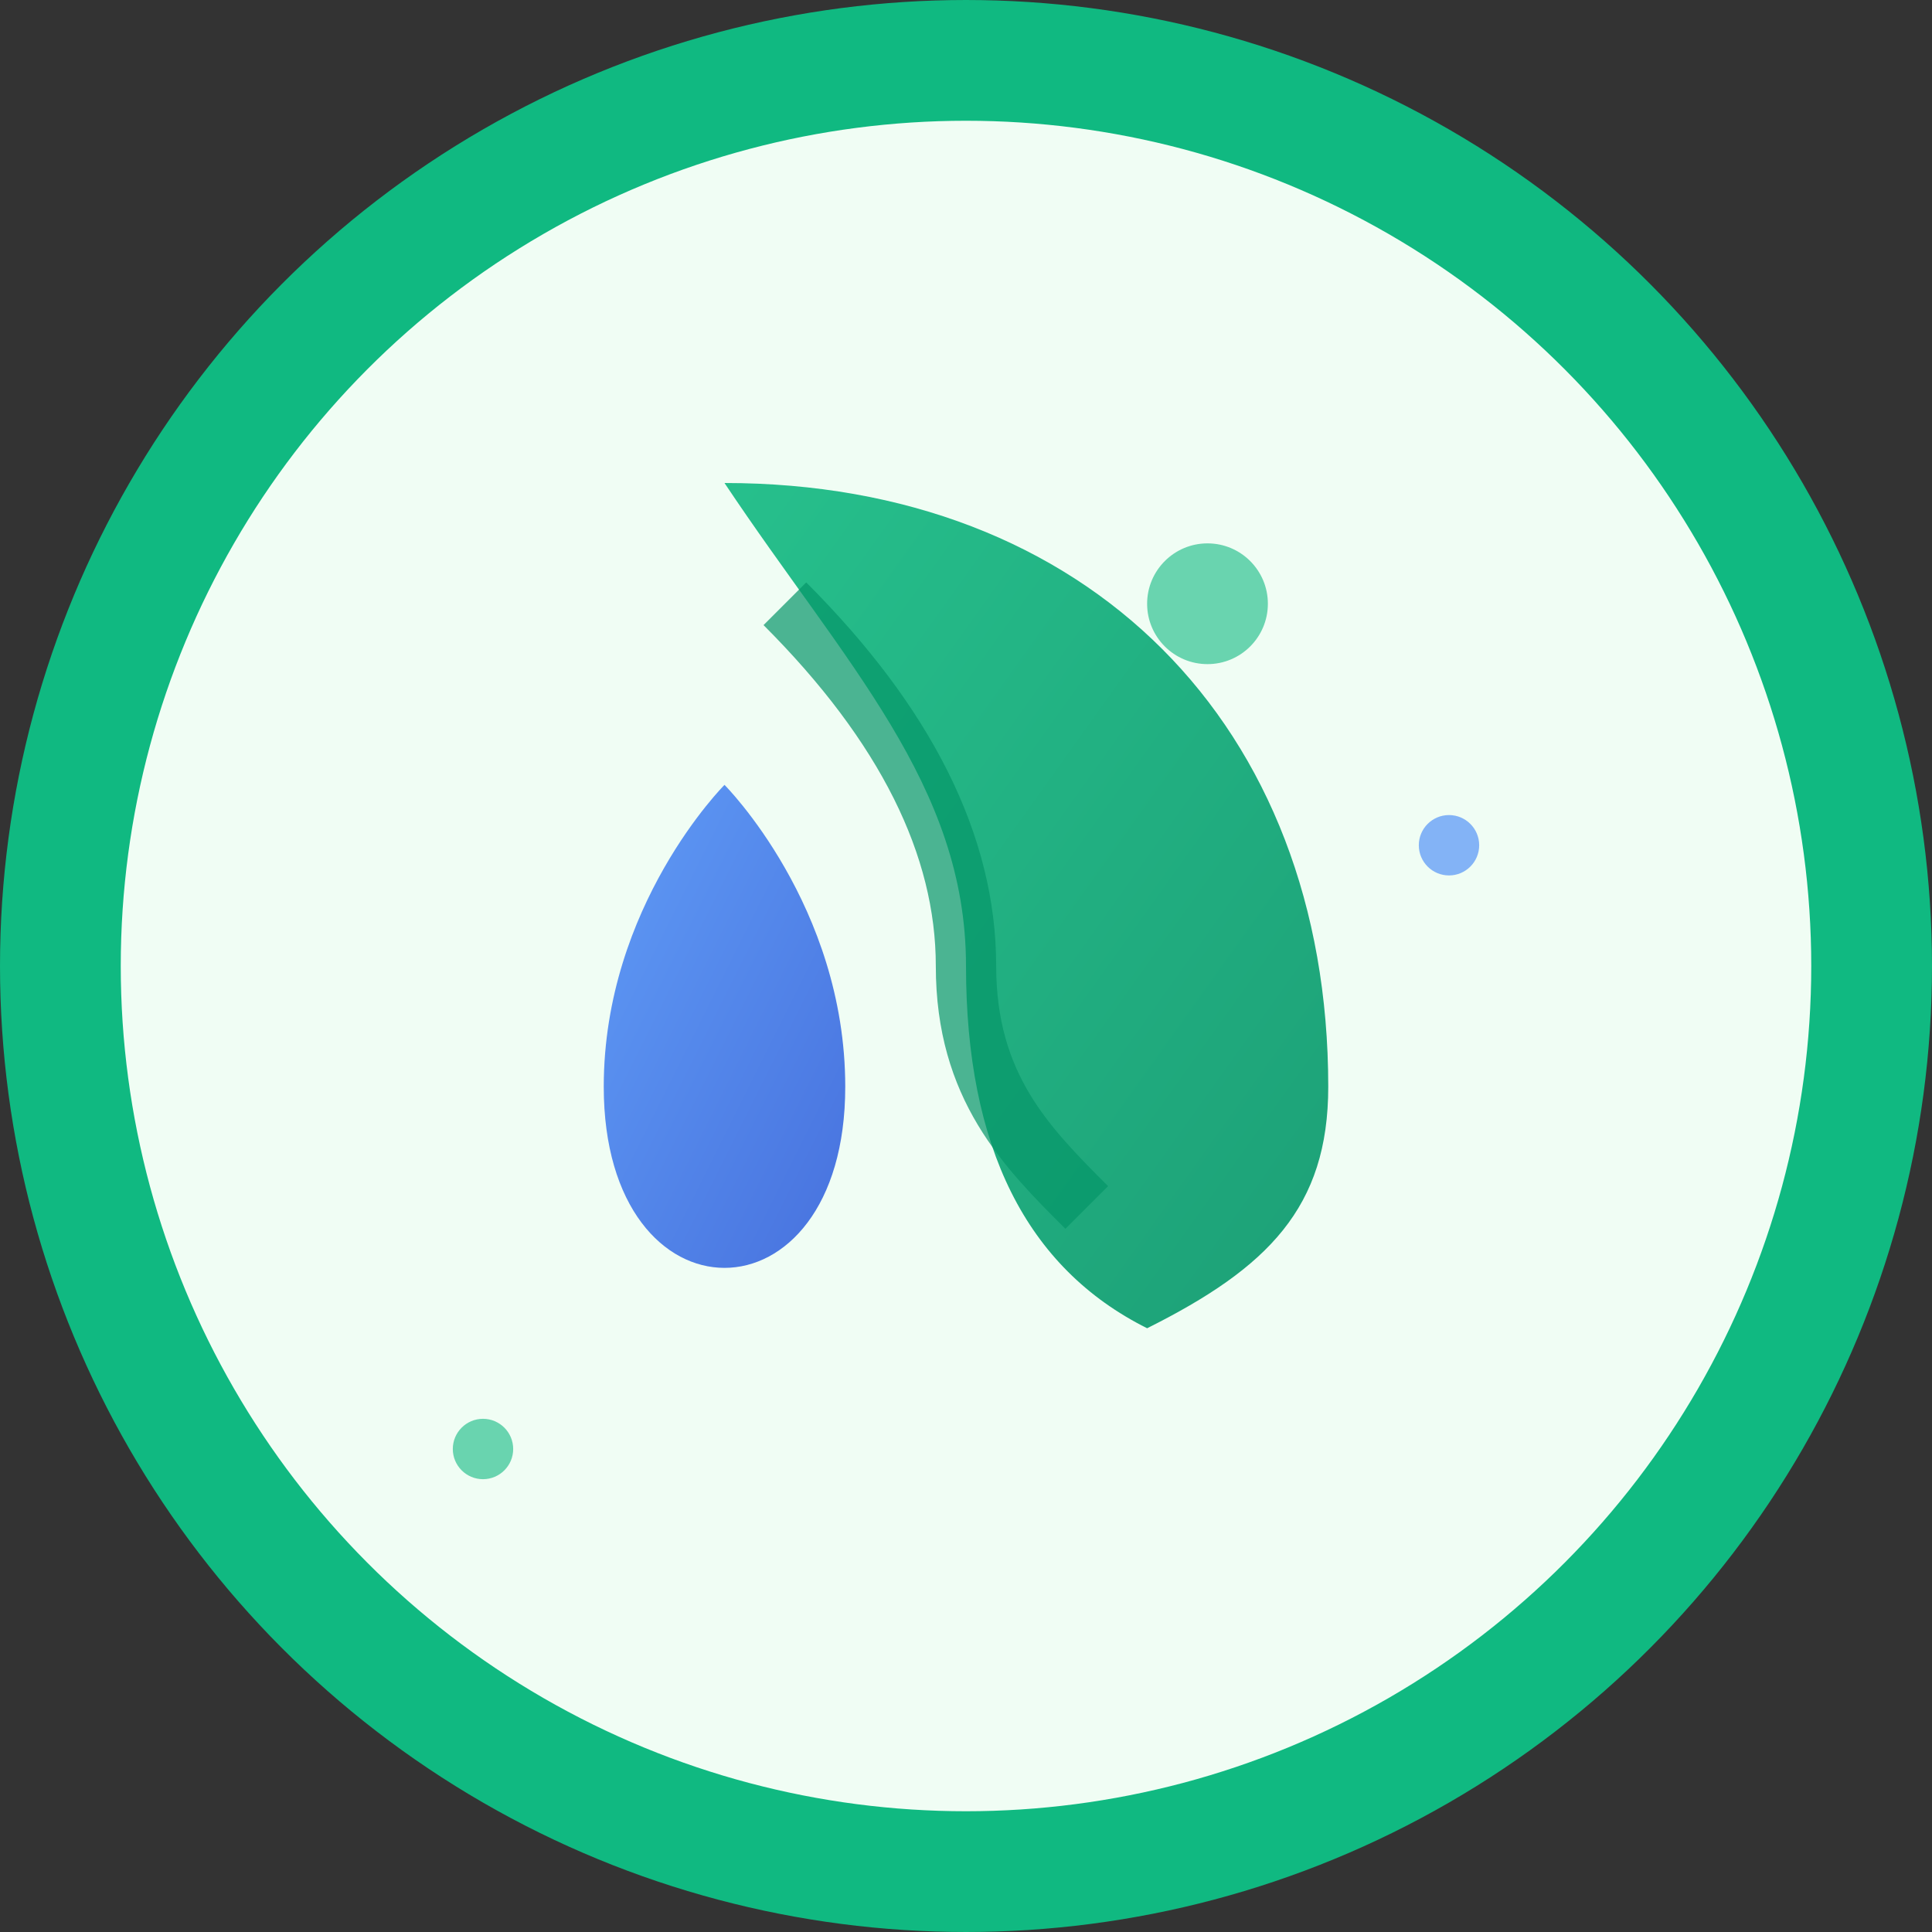
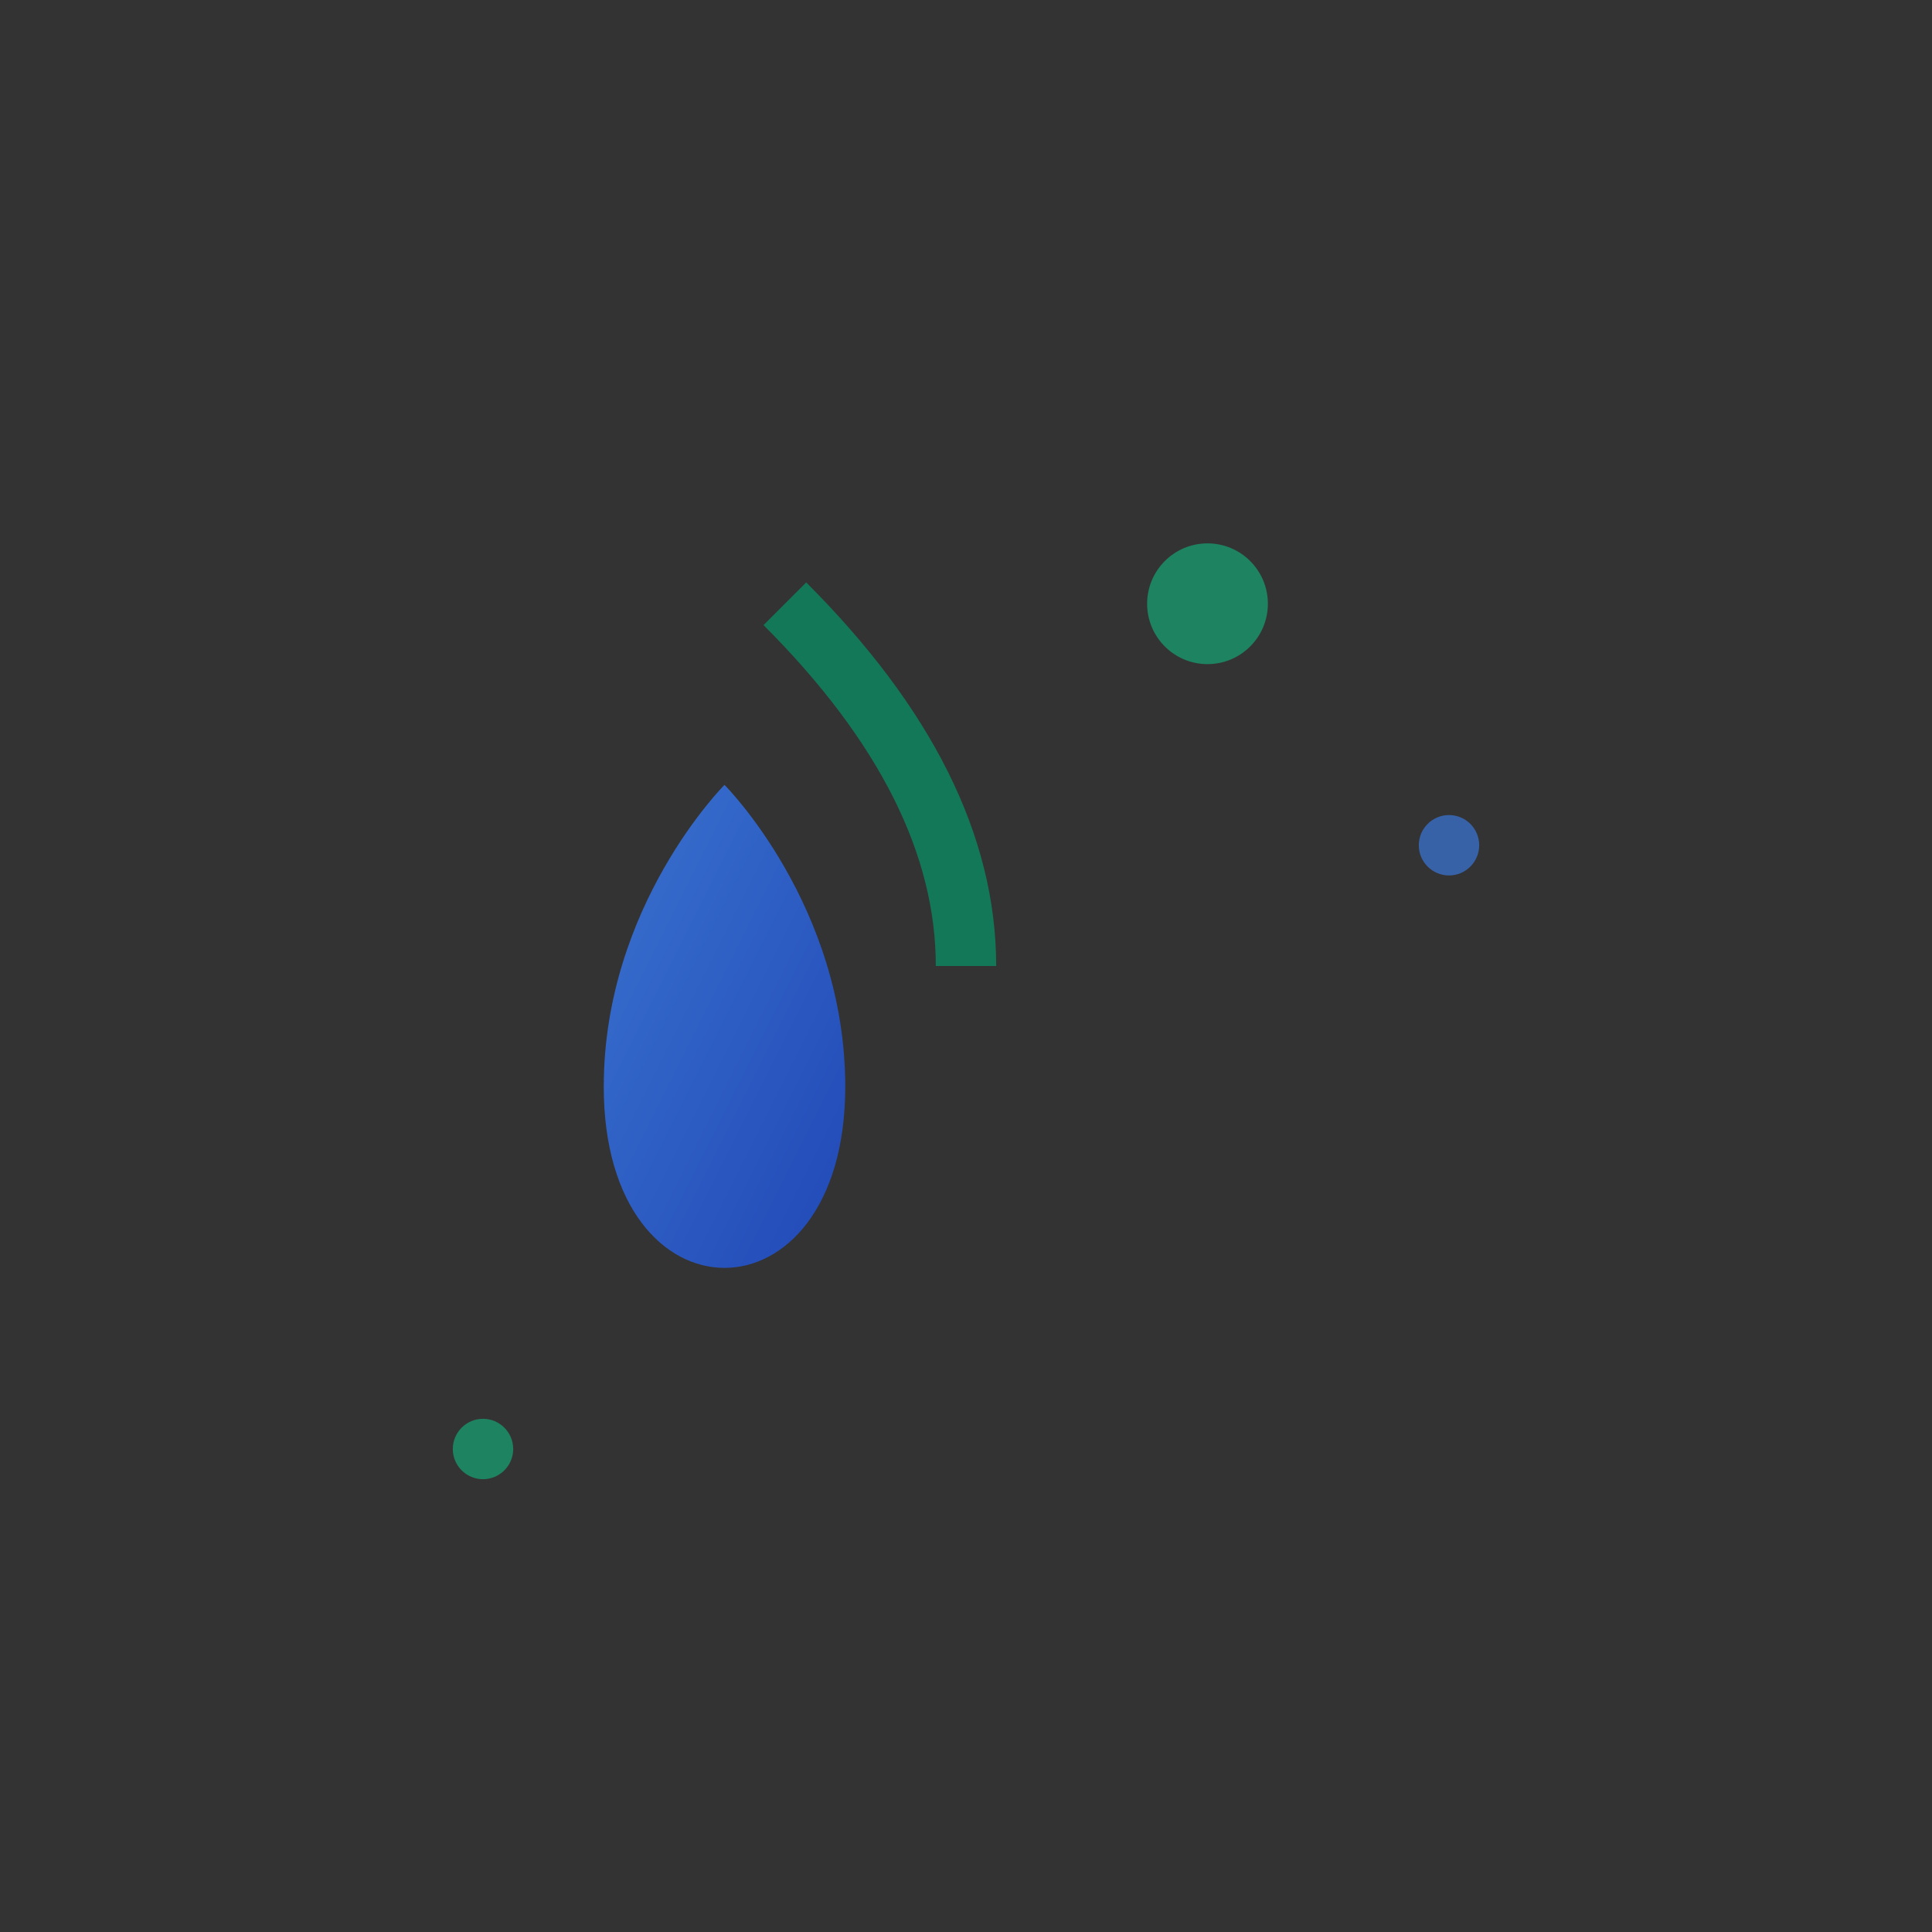
<svg xmlns="http://www.w3.org/2000/svg" viewBox="0 0 32 32" width="32" height="32">
  <rect x="0" y="0" width="32" height="32" fill="#333333" stroke="none" />
  <defs>
    <linearGradient id="leafGradient" x1="0%" y1="0%" x2="100%" y2="100%">
      <stop offset="0%" style="stop-color:#10b981;stop-opacity:1" />
      <stop offset="100%" style="stop-color:#059669;stop-opacity:1" />
    </linearGradient>
    <linearGradient id="dropGradient" x1="0%" y1="0%" x2="100%" y2="100%">
      <stop offset="0%" style="stop-color:#3b82f6;stop-opacity:1" />
      <stop offset="100%" style="stop-color:#1d4ed8;stop-opacity:1" />
    </linearGradient>
  </defs>
-   <circle cx="16" cy="16" r="15" fill="#f0fdf4" stroke="#10b981" stroke-width="2" />
-   <path d="M12 8 C18 8, 22 12, 22 18 C22 20, 21 21, 19 22 C17 21, 16 19, 16 16 C16 13, 14 11, 12 8 Z" fill="url(#leafGradient)" opacity="0.9" />
-   <path d="M13 10 C15 12, 16 14, 16 16 C16 18, 17 19, 18 20" stroke="#059669" stroke-width="1" fill="none" opacity="0.7" />
+   <path d="M13 10 C15 12, 16 14, 16 16 " stroke="#059669" stroke-width="1" fill="none" opacity="0.7" />
  <path d="M10 18 C10 15, 12 13, 12 13 C12 13, 14 15, 14 18 C14 20, 13 21, 12 21 C11 21, 10 20, 10 18 Z" fill="url(#dropGradient)" opacity="0.8" />
  <circle cx="20" cy="10" r="1" fill="#10b981" opacity="0.6" />
  <circle cx="24" cy="14" r="0.5" fill="#3b82f6" opacity="0.6" />
  <circle cx="8" cy="24" r="0.5" fill="#10b981" opacity="0.6" />
</svg>